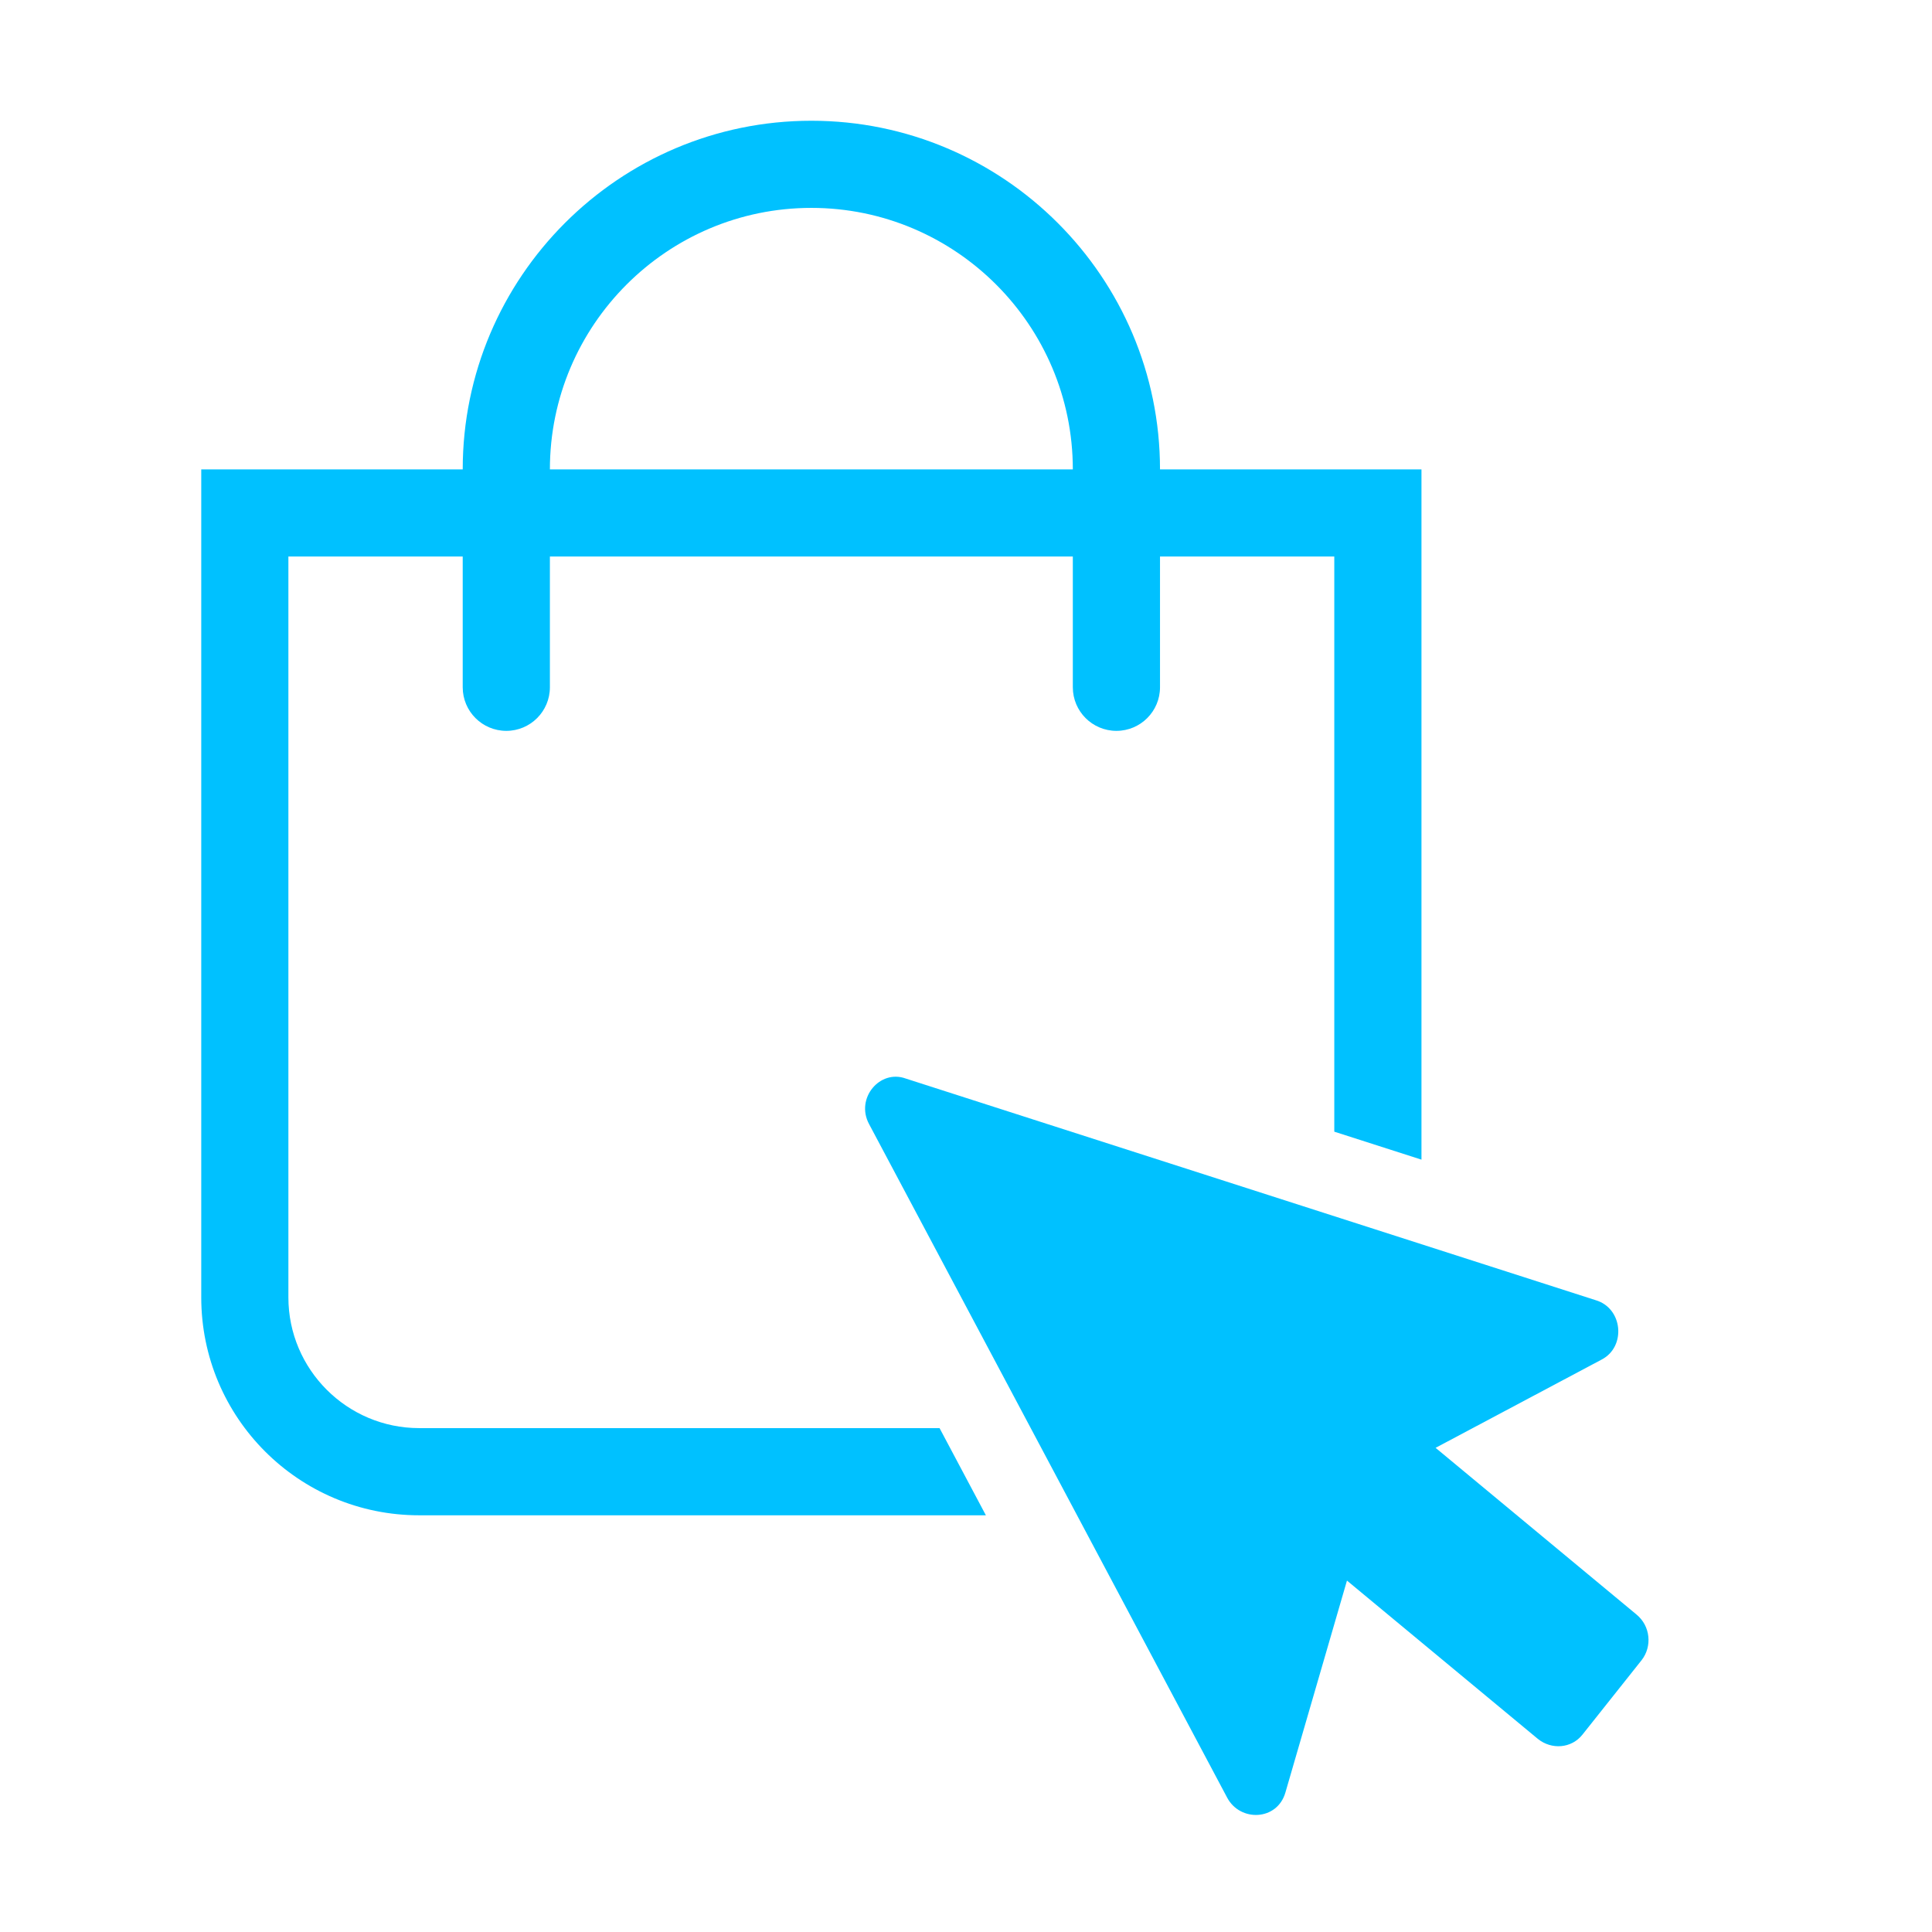
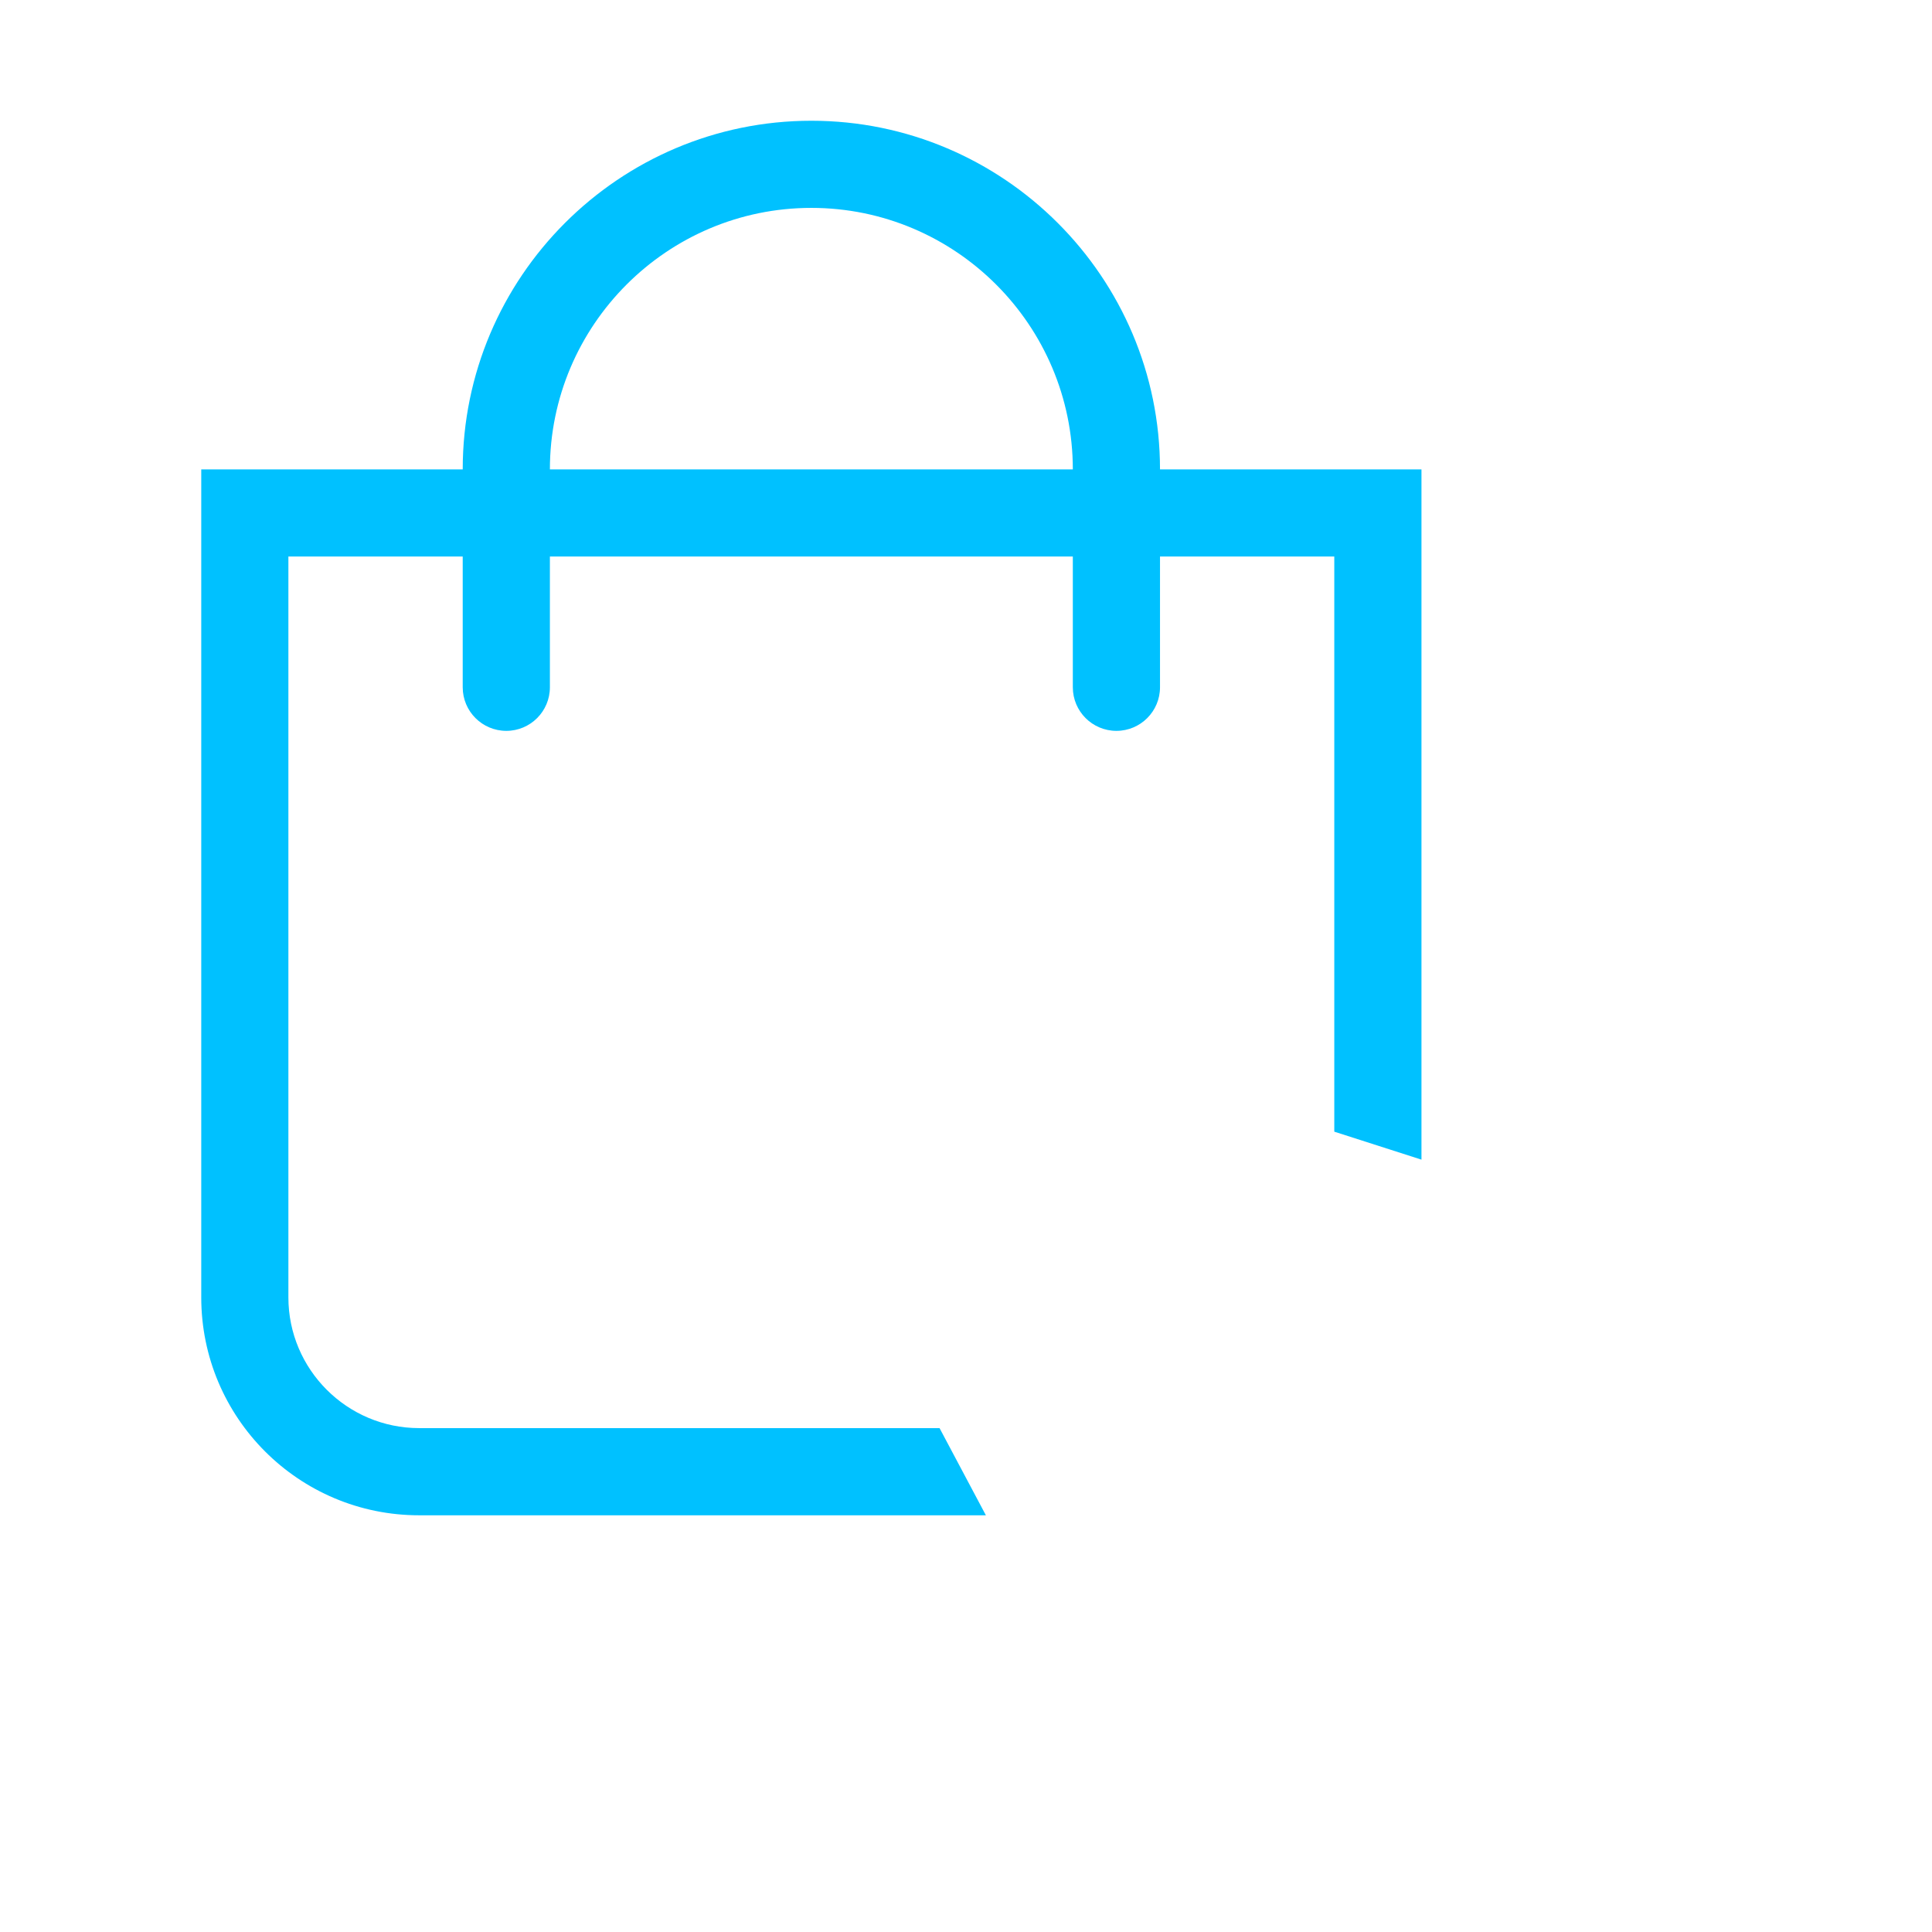
<svg xmlns="http://www.w3.org/2000/svg" width="48" height="48" viewBox="0 0 48 48" fill="none">
  <path fill-rule="evenodd" clip-rule="evenodd" d="M20.158 3C24.934 3 28.82 6.886 28.82 11.662L35.316 11.662V28.811L33.15 28.116V13.827L28.82 13.827V17.075C28.82 17.673 28.335 18.158 27.737 18.158C27.139 18.158 26.654 17.673 26.654 17.075L26.654 13.827L13.662 13.827V17.075C13.662 17.673 13.177 18.158 12.579 18.158C11.981 18.158 11.496 17.673 11.496 17.075V13.827H7.165L7.165 32.233C7.165 34.024 8.623 35.481 10.414 35.481H23.343L24.494 37.647H10.414C7.424 37.647 5 35.223 5 32.233L5 11.662L11.496 11.662C11.496 6.886 15.382 3 20.158 3ZM26.654 11.662C26.654 8.08 23.74 5.165 20.158 5.165C16.576 5.165 13.662 8.08 13.662 11.662H26.654Z" fill="#00C1FF" />
-   <path d="M39.8 33.774L35.667 35.971L40.659 40.113C41.006 40.399 41.051 40.903 40.788 41.243L39.316 43.096C39.042 43.442 38.547 43.477 38.206 43.201L33.465 39.269L31.935 44.536C31.731 45.238 30.812 45.27 30.489 44.663L26.04 36.293L21.59 27.924C21.25 27.285 21.861 26.561 22.503 26.796L39.642 32.302C40.32 32.5 40.404 33.453 39.8 33.774Z" fill="#00C1FF" />
</svg>